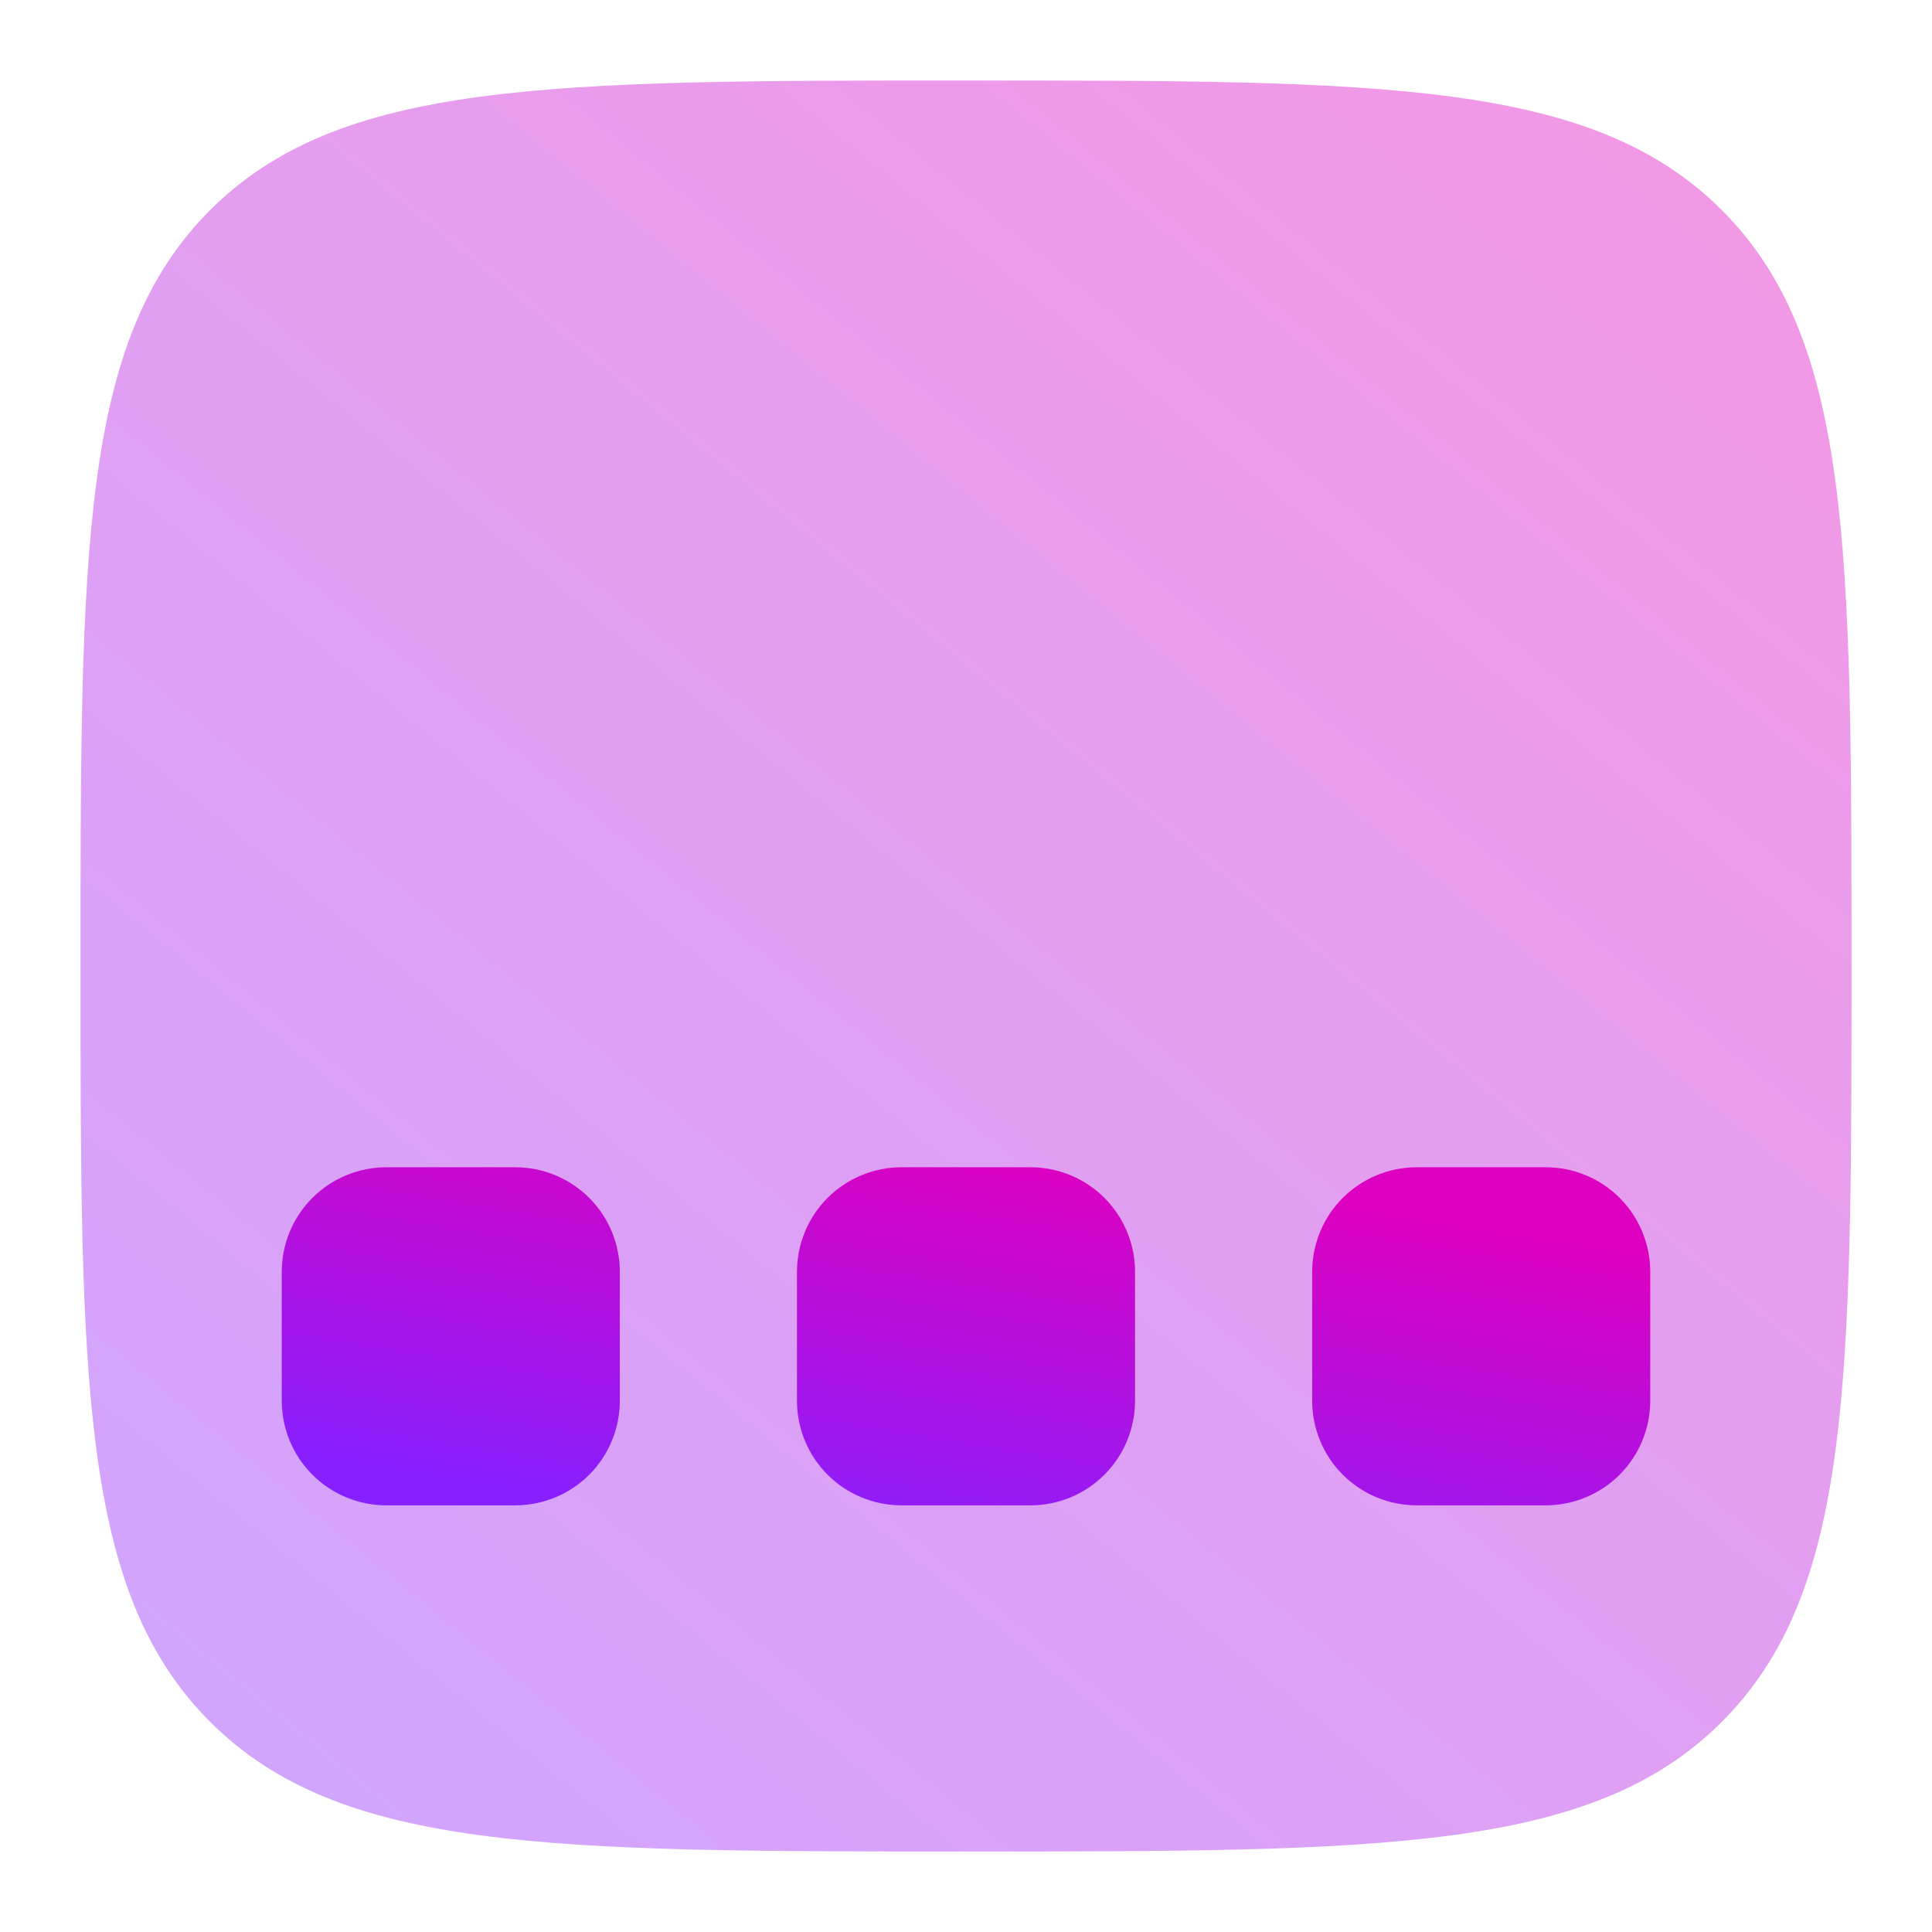
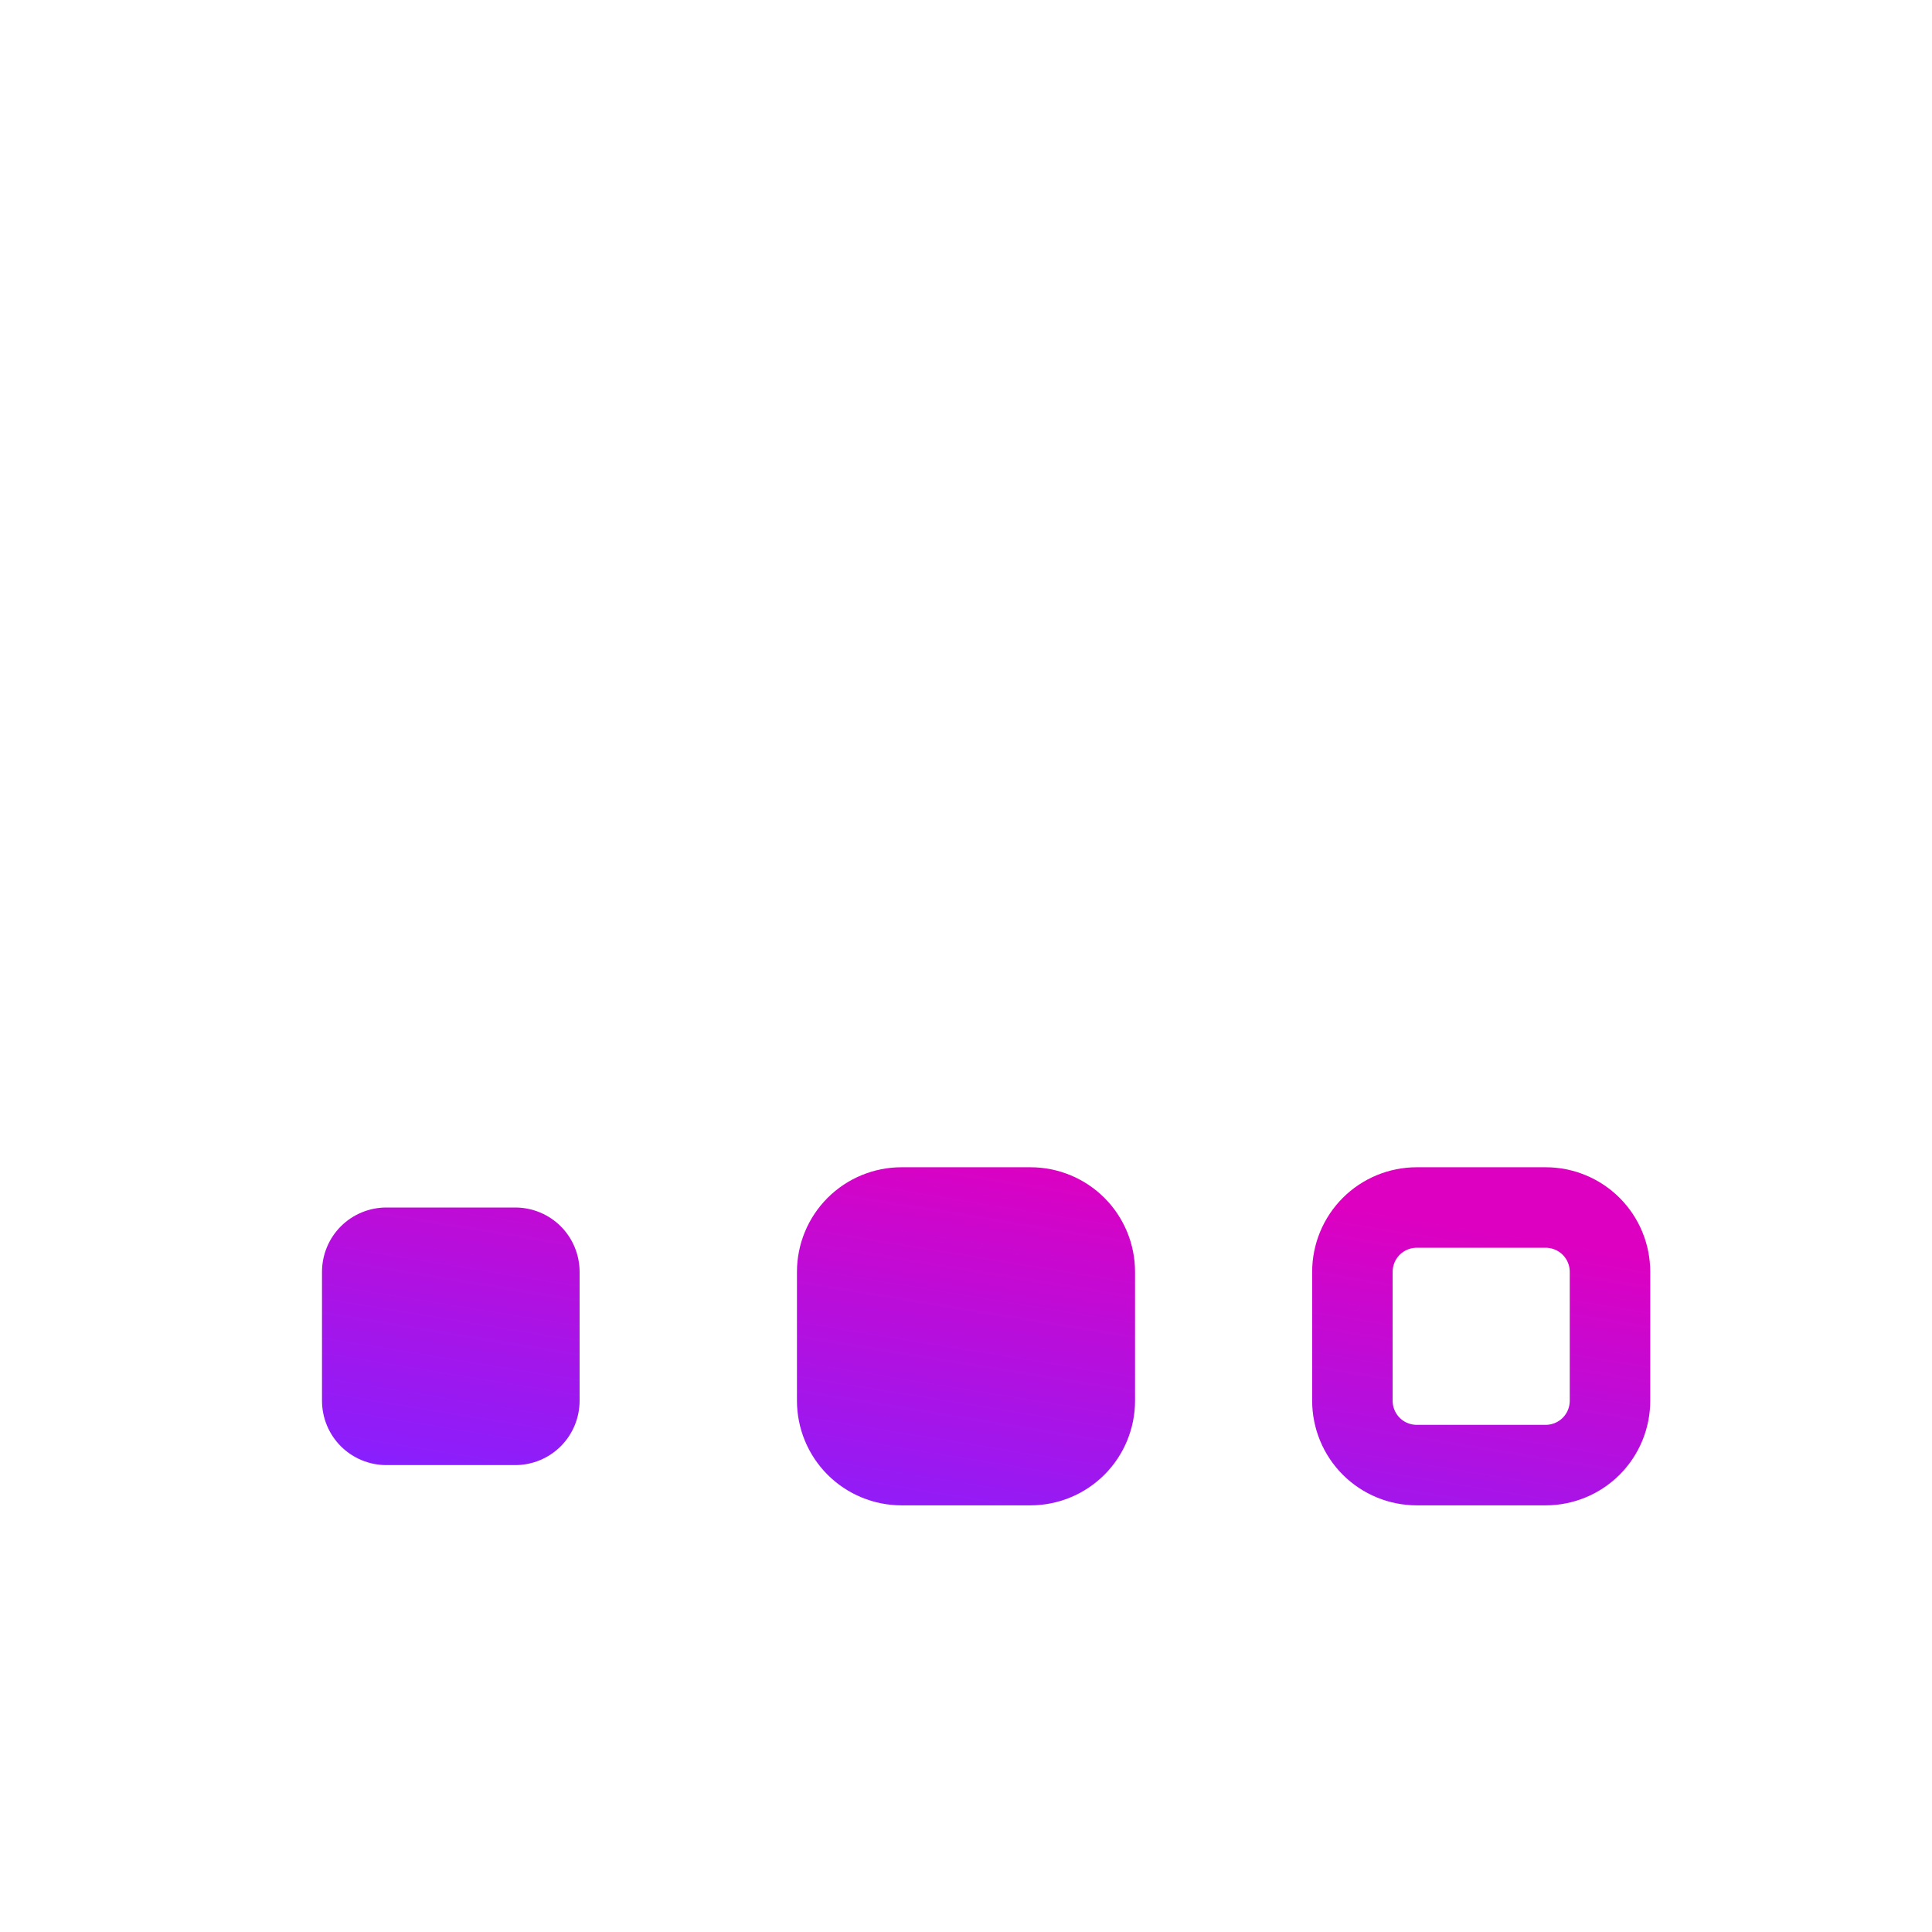
<svg xmlns="http://www.w3.org/2000/svg" width="24" height="24" viewBox="0 0 24 24" fill="none">
-   <path opacity="0.4" d="M1 12C1 6.815 1 4.222 2.61 2.61C4.223 1 6.815 1 12 1C17.185 1 19.778 1 21.389 2.61C23 4.223 23 6.815 23 12C23 17.185 23 19.778 21.389 21.389C19.779 23 17.185 23 12 23C6.815 23 4.222 23 2.61 21.389C1 19.779 1 17.185 1 12Z" fill="url(#paint0_linear_8_1113)" />
  <path d="M4.8 15C4.588 15 4.384 15.084 4.234 15.234C4.084 15.384 4 15.588 4 15.8V17.4C4 17.612 4.084 17.816 4.234 17.966C4.384 18.116 4.588 18.2 4.8 18.2H6.4C6.612 18.2 6.816 18.116 6.966 17.966C7.116 17.816 7.2 17.612 7.2 17.4V15.8C7.2 15.588 7.116 15.384 6.966 15.234C6.816 15.084 6.612 15 6.4 15H4.8Z" fill="url(#paint1_linear_8_1113)" />
  <path d="M10.4 15.8C10.4 15.588 10.484 15.384 10.634 15.234C10.784 15.084 10.988 15 11.2 15H12.8C13.012 15 13.216 15.084 13.366 15.234C13.516 15.384 13.6 15.588 13.6 15.8V17.4C13.6 17.612 13.516 17.816 13.366 17.966C13.216 18.116 13.012 18.2 12.8 18.2H11.2C10.988 18.2 10.784 18.116 10.634 17.966C10.484 17.816 10.4 17.612 10.4 17.4V15.8Z" fill="url(#paint2_linear_8_1113)" />
-   <path d="M17.6 15C17.388 15 17.184 15.084 17.034 15.234C16.884 15.384 16.8 15.588 16.8 15.8V17.4C16.8 17.612 16.884 17.816 17.034 17.966C17.184 18.116 17.388 18.2 17.6 18.2H19.2C19.412 18.2 19.616 18.116 19.766 17.966C19.916 17.816 20 17.612 20 17.4V15.8C20 15.588 19.916 15.384 19.766 15.234C19.616 15.084 19.412 15 19.2 15H17.6Z" fill="url(#paint3_linear_8_1113)" />
-   <path d="M4.8 15C4.588 15 4.384 15.084 4.234 15.234C4.084 15.384 4 15.588 4 15.8V17.4C4 17.612 4.084 17.816 4.234 17.966C4.384 18.116 4.588 18.2 4.8 18.2H6.4C6.612 18.2 6.816 18.116 6.966 17.966C7.116 17.816 7.2 17.612 7.2 17.4V15.8C7.2 15.588 7.116 15.384 6.966 15.234C6.816 15.084 6.612 15 6.4 15H4.8Z" stroke="url(#paint4_linear_8_1113)" />
  <path d="M10.4 15.8C10.4 15.588 10.484 15.384 10.634 15.234C10.784 15.084 10.988 15 11.2 15H12.8C13.012 15 13.216 15.084 13.366 15.234C13.516 15.384 13.6 15.588 13.6 15.8V17.4C13.6 17.612 13.516 17.816 13.366 17.966C13.216 18.116 13.012 18.2 12.8 18.2H11.2C10.988 18.2 10.784 18.116 10.634 17.966C10.484 17.816 10.4 17.612 10.4 17.4V15.8Z" stroke="url(#paint5_linear_8_1113)" />
  <path d="M17.6 15C17.388 15 17.184 15.084 17.034 15.234C16.884 15.384 16.8 15.588 16.8 15.8V17.4C16.8 17.612 16.884 17.816 17.034 17.966C17.184 18.116 17.388 18.2 17.6 18.2H19.2C19.412 18.2 19.616 18.116 19.766 17.966C19.916 17.816 20 17.612 20 17.4V15.8C20 15.588 19.916 15.384 19.766 15.234C19.616 15.084 19.412 15 19.2 15H17.6Z" stroke="url(#paint6_linear_8_1113)" />
  <defs>
    <linearGradient id="paint0_linear_8_1113" x1="19.019" y1="1" x2="1" y2="23" gradientUnits="userSpaceOnUse">
      <stop stop-color="#DE00C0" />
      <stop offset="1" stop-color="#8720FF" />
    </linearGradient>
    <linearGradient id="paint1_linear_8_1113" x1="17.105" y1="15" x2="16.252" y2="20.207" gradientUnits="userSpaceOnUse">
      <stop stop-color="#DE00C0" />
      <stop offset="1" stop-color="#8720FF" />
    </linearGradient>
    <linearGradient id="paint2_linear_8_1113" x1="17.105" y1="15" x2="16.252" y2="20.207" gradientUnits="userSpaceOnUse">
      <stop stop-color="#DE00C0" />
      <stop offset="1" stop-color="#8720FF" />
    </linearGradient>
    <linearGradient id="paint3_linear_8_1113" x1="17.105" y1="15" x2="16.252" y2="20.207" gradientUnits="userSpaceOnUse">
      <stop stop-color="#DE00C0" />
      <stop offset="1" stop-color="#8720FF" />
    </linearGradient>
    <linearGradient id="paint4_linear_8_1113" x1="17.105" y1="15" x2="16.252" y2="20.207" gradientUnits="userSpaceOnUse">
      <stop stop-color="#DE00C0" />
      <stop offset="1" stop-color="#8720FF" />
    </linearGradient>
    <linearGradient id="paint5_linear_8_1113" x1="17.105" y1="15" x2="16.252" y2="20.207" gradientUnits="userSpaceOnUse">
      <stop stop-color="#DE00C0" />
      <stop offset="1" stop-color="#8720FF" />
    </linearGradient>
    <linearGradient id="paint6_linear_8_1113" x1="17.105" y1="15" x2="16.252" y2="20.207" gradientUnits="userSpaceOnUse">
      <stop stop-color="#DE00C0" />
      <stop offset="1" stop-color="#8720FF" />
    </linearGradient>
  </defs>
</svg>